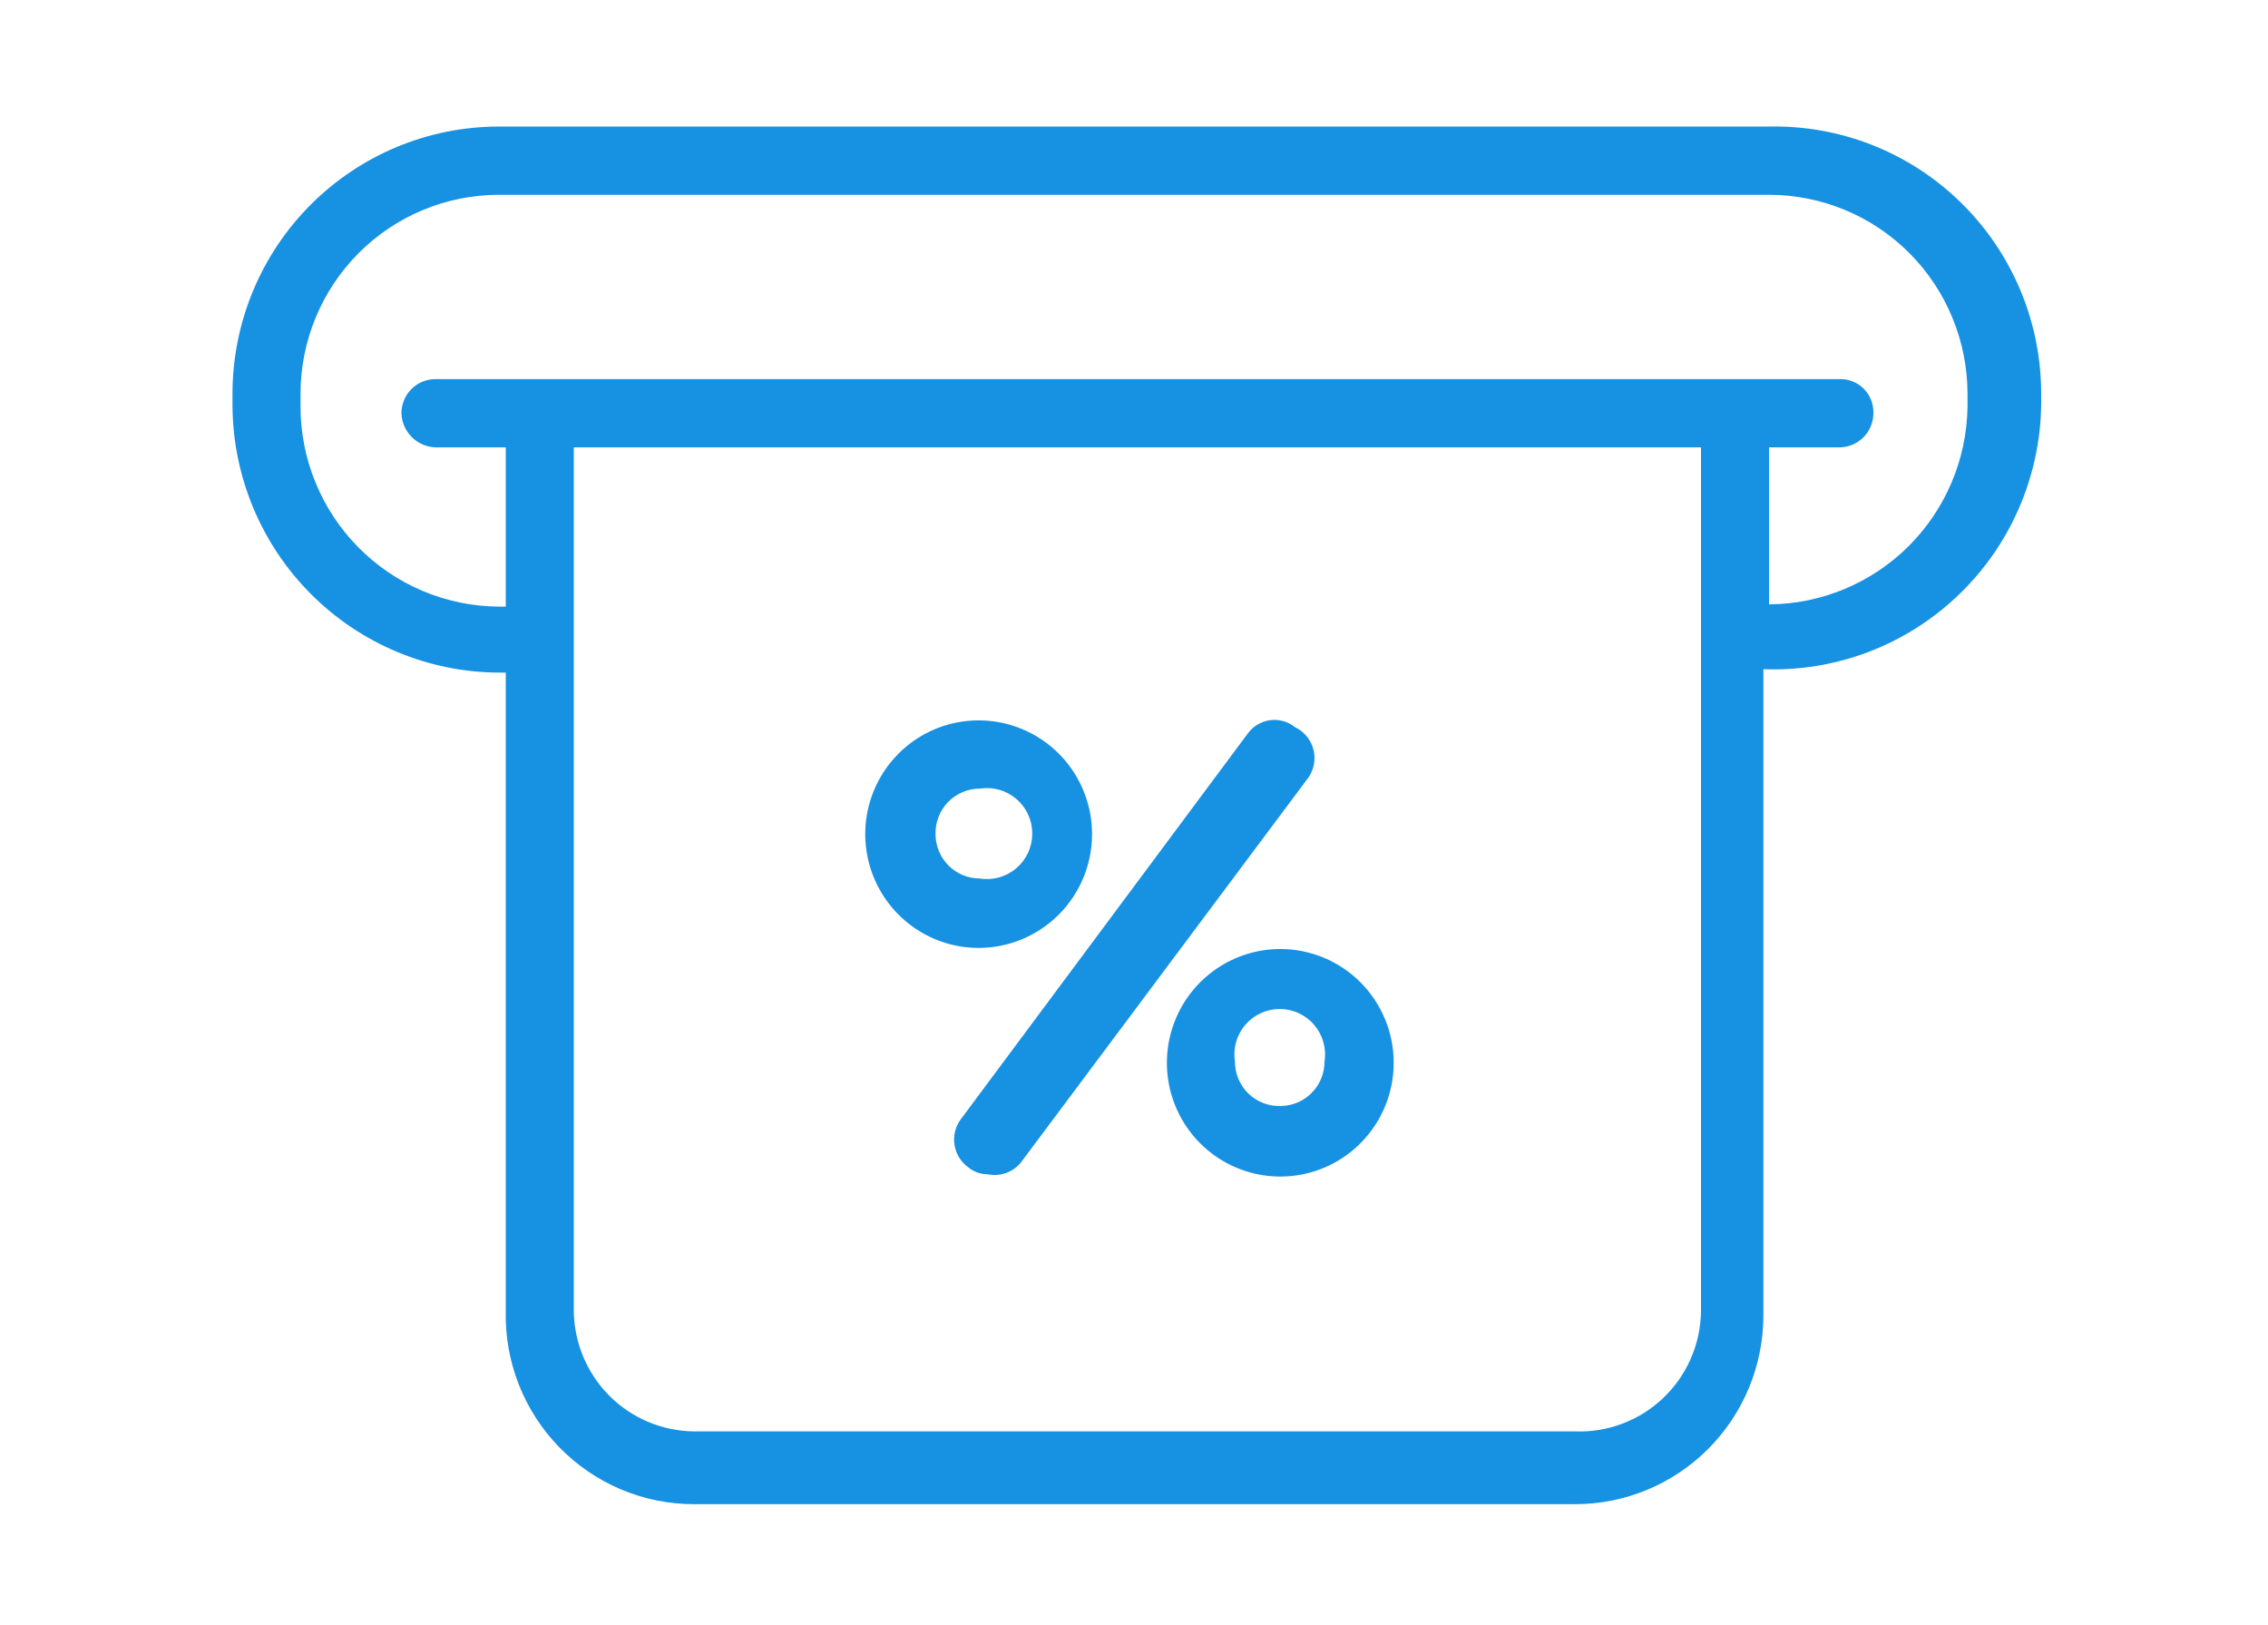
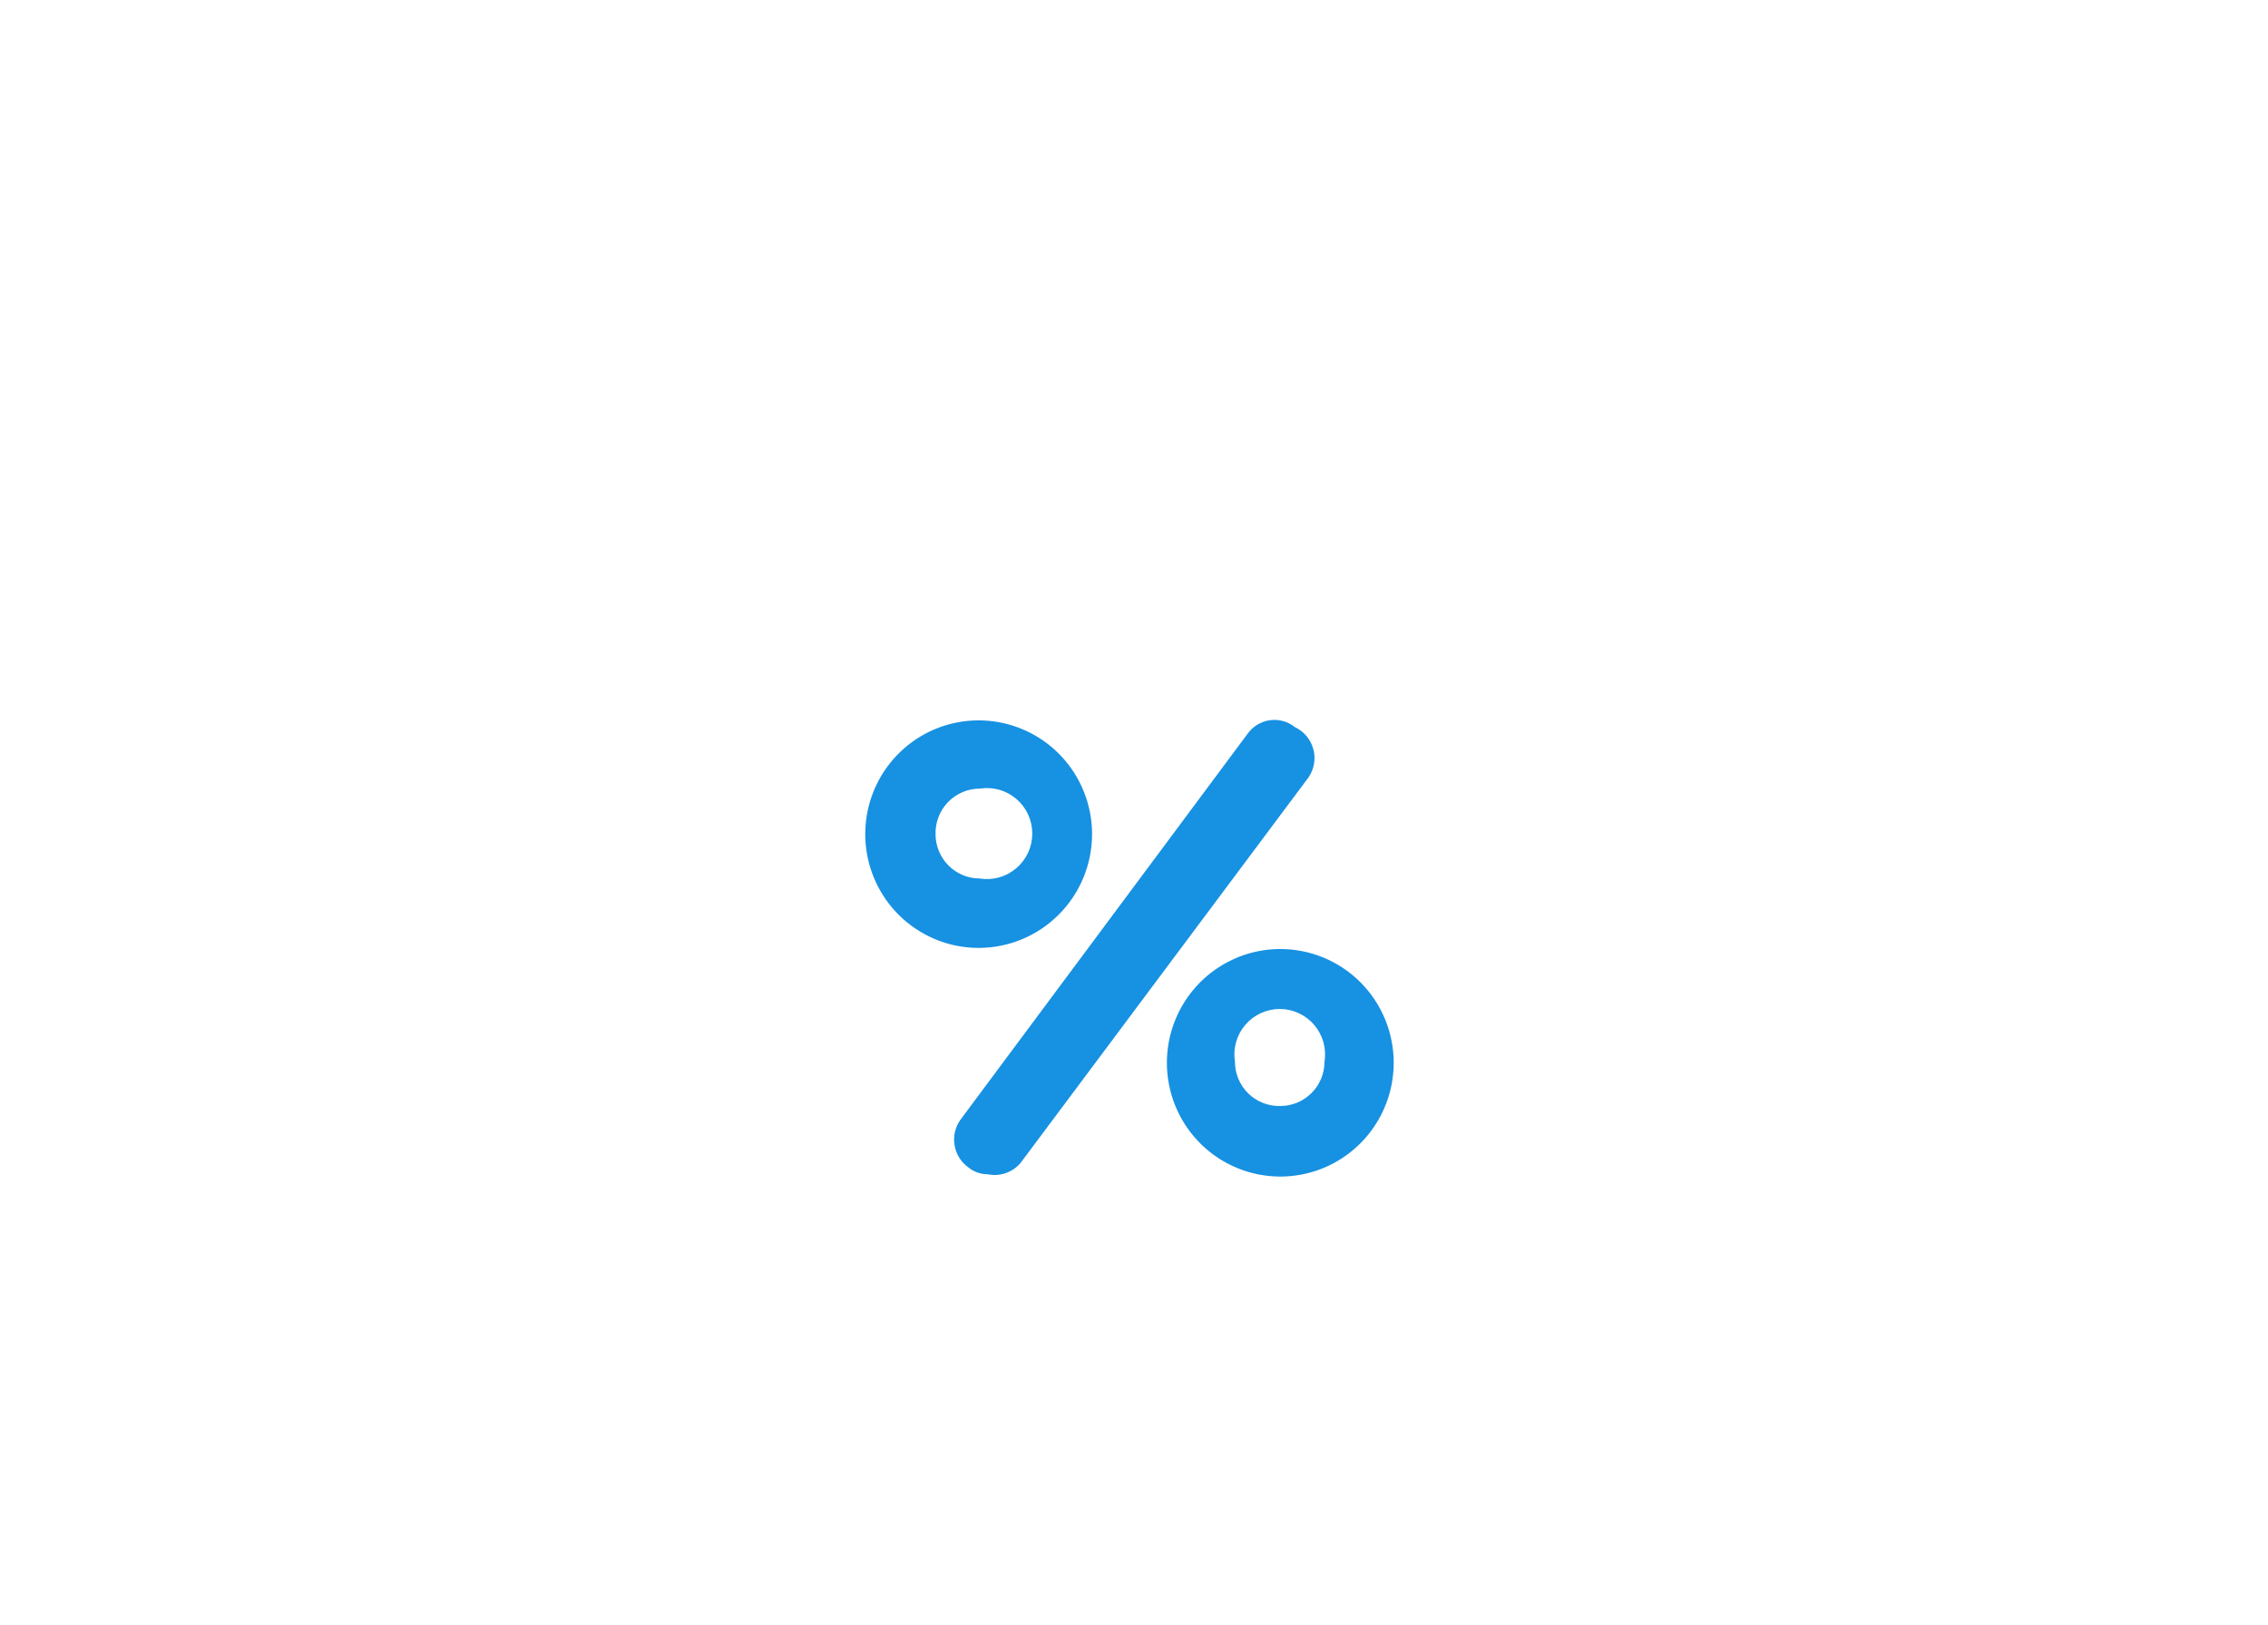
<svg xmlns="http://www.w3.org/2000/svg" width="67" height="48" viewBox="0 0 67 48" fill="none">
  <path d="M37.822 28.032C37.159 28.032 36.511 28.229 35.961 28.599C35.41 28.968 34.98 29.492 34.727 30.107C34.473 30.721 34.407 31.396 34.536 32.048C34.665 32.7 34.984 33.298 35.453 33.769C35.921 34.238 36.518 34.558 37.168 34.688C37.818 34.818 38.492 34.751 39.104 34.497C39.716 34.242 40.239 33.812 40.607 33.259C40.975 32.707 41.172 32.057 41.172 31.392C41.172 30.501 40.819 29.647 40.191 29.016C39.562 28.386 38.71 28.032 37.822 28.032ZM37.822 32.669C37.647 32.674 37.474 32.643 37.311 32.579C37.149 32.516 37.001 32.42 36.876 32.298C36.751 32.175 36.652 32.029 36.584 31.868C36.517 31.707 36.482 31.534 36.482 31.359C36.451 31.167 36.462 30.971 36.515 30.783C36.567 30.596 36.66 30.423 36.785 30.275C36.911 30.127 37.068 30.008 37.244 29.927C37.42 29.845 37.611 29.803 37.805 29.803C37.999 29.803 38.19 29.845 38.366 29.927C38.542 30.008 38.699 30.127 38.824 30.275C38.95 30.423 39.042 30.596 39.095 30.783C39.147 30.971 39.159 31.167 39.128 31.359C39.128 31.531 39.094 31.701 39.029 31.86C38.963 32.019 38.867 32.164 38.745 32.285C38.624 32.407 38.48 32.504 38.322 32.57C38.163 32.635 37.993 32.669 37.822 32.669Z" fill="#1791E2" />
  <path d="M32.261 24.638C32.261 23.974 32.064 23.324 31.696 22.771C31.328 22.219 30.805 21.788 30.192 21.534C29.58 21.28 28.907 21.213 28.257 21.343C27.607 21.472 27.01 21.792 26.542 22.262C26.073 22.732 25.754 23.331 25.625 23.983C25.496 24.635 25.562 25.31 25.816 25.924C26.069 26.538 26.498 27.063 27.049 27.432C27.6 27.802 28.248 27.999 28.91 27.999C29.799 27.999 30.651 27.645 31.279 27.014C31.908 26.384 32.261 25.529 32.261 24.638ZM27.637 24.638C27.633 24.463 27.664 24.289 27.727 24.127C27.791 23.964 27.886 23.815 28.008 23.69C28.13 23.565 28.276 23.465 28.436 23.397C28.597 23.329 28.77 23.294 28.944 23.294C29.136 23.264 29.331 23.275 29.518 23.328C29.704 23.38 29.877 23.473 30.025 23.599C30.172 23.725 30.291 23.882 30.372 24.058C30.453 24.235 30.495 24.427 30.495 24.622C30.495 24.816 30.453 25.008 30.372 25.185C30.291 25.361 30.172 25.518 30.025 25.644C29.877 25.77 29.704 25.863 29.518 25.916C29.331 25.968 29.136 25.98 28.944 25.949C28.598 25.949 28.265 25.811 28.02 25.565C27.775 25.319 27.637 24.986 27.637 24.638Z" fill="#1791E2" />
  <path d="M38.257 21.48C38.153 21.396 38.033 21.334 37.905 21.299C37.776 21.263 37.642 21.255 37.51 21.274C37.378 21.293 37.251 21.339 37.138 21.409C37.024 21.479 36.926 21.572 36.85 21.681L28.374 33.073C28.297 33.181 28.241 33.303 28.211 33.432C28.181 33.562 28.177 33.696 28.199 33.827C28.221 33.958 28.268 34.084 28.338 34.197C28.409 34.309 28.501 34.407 28.609 34.484C28.77 34.615 28.971 34.686 29.178 34.685C29.355 34.722 29.539 34.711 29.71 34.651C29.881 34.592 30.033 34.488 30.15 34.349L38.659 22.958C38.74 22.838 38.795 22.701 38.819 22.558C38.843 22.414 38.836 22.267 38.797 22.126C38.759 21.986 38.691 21.855 38.598 21.744C38.505 21.632 38.388 21.542 38.257 21.48Z" fill="#1791E2" />
-   <path d="M52.26 3.738H14.74C12.652 3.738 10.65 4.57 9.173 6.051C7.697 7.532 6.868 9.54 6.868 11.634V11.97C6.876 14.062 7.709 16.065 9.183 17.544C10.658 19.023 12.655 19.858 14.74 19.867C14.74 19.867 14.74 19.867 14.941 19.867V38.718C14.923 39.462 15.054 40.201 15.325 40.894C15.597 41.586 16.004 42.217 16.522 42.749C17.04 43.281 17.659 43.704 18.343 43.993C19.026 44.282 19.761 44.43 20.502 44.43H46.532C48.001 44.43 49.41 43.847 50.452 42.808C51.494 41.77 52.084 40.359 52.093 38.886V19.766C53.145 19.807 54.194 19.636 55.18 19.264C56.165 18.892 57.067 18.326 57.831 17.6C58.596 16.874 59.208 16.002 59.632 15.035C60.056 14.068 60.283 13.026 60.3 11.97V11.634C60.3 10.583 60.091 9.542 59.685 8.573C59.279 7.604 58.684 6.726 57.935 5.991C57.187 5.255 56.299 4.677 55.324 4.29C54.35 3.903 53.308 3.716 52.26 3.738ZM46.532 42.28H20.502C19.563 42.271 18.665 41.893 18.001 41.227C17.337 40.561 16.96 39.66 16.951 38.718V13.214H50.25V38.718C50.246 39.199 50.146 39.674 49.955 40.115C49.765 40.556 49.488 40.955 49.141 41.287C48.795 41.619 48.385 41.878 47.937 42.048C47.489 42.219 47.011 42.298 46.532 42.28ZM58.123 12.038C58.096 13.583 57.468 15.056 56.373 16.143C55.277 17.229 53.801 17.842 52.26 17.851V13.214H54.337C54.604 13.214 54.859 13.107 55.048 12.918C55.236 12.729 55.342 12.473 55.342 12.206C55.347 12.072 55.324 11.939 55.275 11.814C55.226 11.69 55.153 11.577 55.058 11.482C54.964 11.388 54.851 11.314 54.727 11.265C54.603 11.216 54.47 11.193 54.337 11.198H12.864C12.598 11.198 12.342 11.304 12.153 11.493C11.965 11.682 11.859 11.938 11.859 12.206C11.868 12.47 11.976 12.722 12.163 12.909C12.35 13.096 12.6 13.205 12.864 13.214H14.941V17.918H14.74C13.966 17.914 13.2 17.756 12.486 17.455C11.773 17.154 11.125 16.714 10.581 16.162C10.037 15.61 9.606 14.955 9.314 14.236C9.021 13.517 8.873 12.747 8.878 11.97V11.634C8.878 10.075 9.495 8.579 10.595 7.476C11.694 6.374 13.185 5.754 14.74 5.754H52.26C53.03 5.754 53.792 5.906 54.504 6.202C55.215 6.497 55.861 6.93 56.406 7.476C56.95 8.022 57.382 8.671 57.676 9.384C57.971 10.098 58.123 10.862 58.123 11.634V12.038Z" fill="#1791E2" />
</svg>